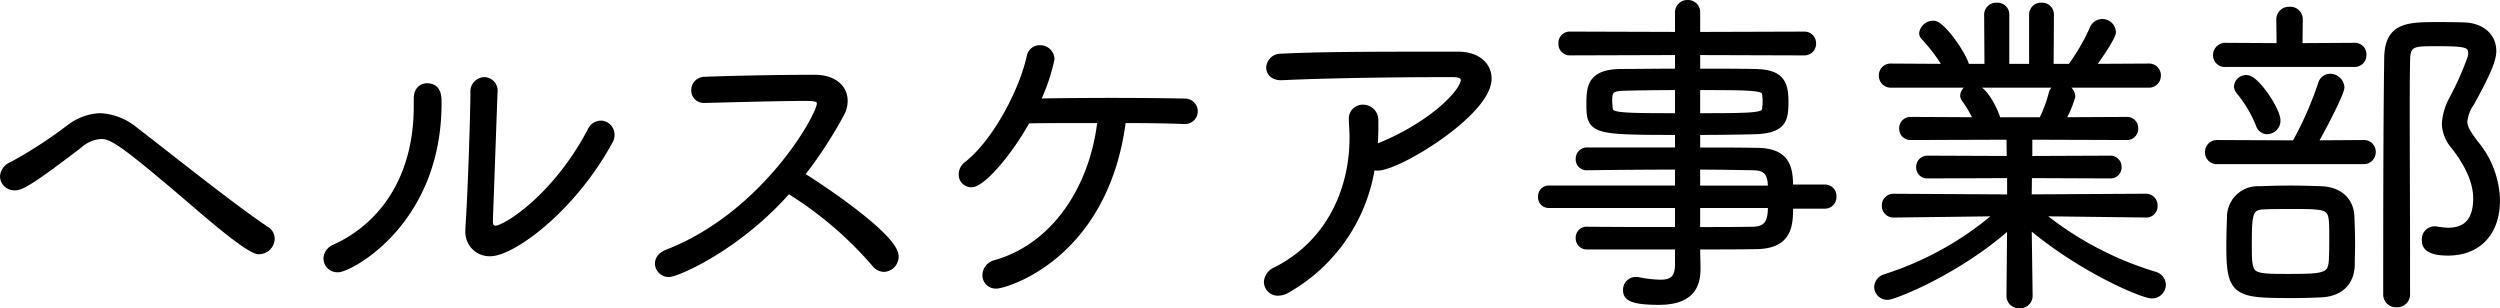
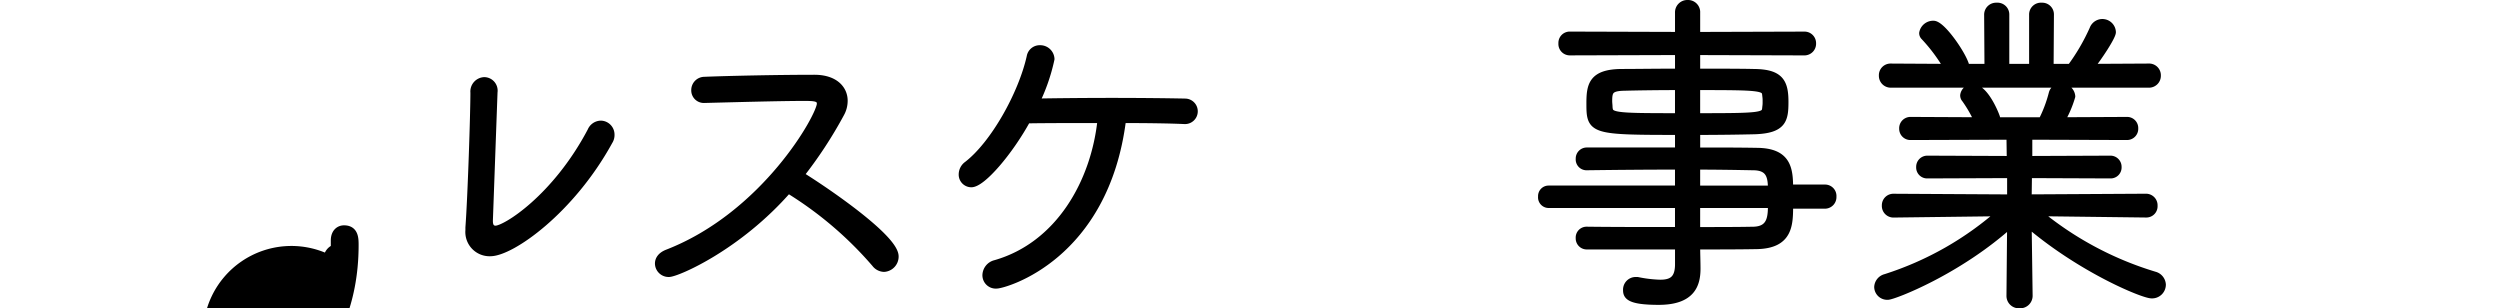
<svg xmlns="http://www.w3.org/2000/svg" viewBox="0 0 294.18 36.273">
  <title>oc_title5</title>
  <g id="レイヤー_2" data-name="レイヤー 2">
    <g id="レイヤー_1-2" data-name="レイヤー 1">
-       <path d="M11.907,15.857a4.332,4.332,0,0,0-2.665,1.12C3.048,21.736,2.3,21.9,1.716,21.9A1.187,1.187,0,0,1,.5,20.775a1.426,1.426,0,0,1,.941-1.239,53.529,53.529,0,0,0,6.743-4.359,6.253,6.253,0,0,1,3.606-1.36,6.887,6.887,0,0,1,4.076,1.64C19.081,17.9,27.038,24.3,31.272,27.135a1.09,1.09,0,0,1,.549.96,1.353,1.353,0,0,1-1.333,1.319c-.274,0-1.175-.039-7.409-5.438C14.612,16.736,13.279,15.857,11.907,15.857Z" stroke="#000" stroke-linecap="round" stroke-linejoin="round" />
-       <path d="M38.563,30.414a1.323,1.323,0,0,1,.863-1.16c6.272-2.879,9.761-8.958,9.761-16.717v-.959c0-.881.509-1.28,1.058-1.28,1.215,0,1.215,1.079,1.215,1.84,0,14.038-10.427,19.4-11.682,19.4A1.137,1.137,0,0,1,38.563,30.414ZM58.046,10.857,57.5,25.936v.08c0,.759.353,1.039.823,1.039,1.215,0,7.135-3.719,11.289-11.6a1.21,1.21,0,0,1,1.1-.76,1.142,1.142,0,0,1,1.1,1.16,1.247,1.247,0,0,1-.2.719c-4.468,8.159-11.486,13.078-13.916,13.078a2.349,2.349,0,0,1-2.43-2.558v-.321c.274-3.719.588-13.478.588-15.878a1.194,1.194,0,0,1,1.136-1.319,1.091,1.091,0,0,1,1.059,1.24Z" stroke="#000" stroke-linecap="round" stroke-linejoin="round" />
+       <path d="M38.563,30.414a1.323,1.323,0,0,1,.863-1.16v-.959c0-.881.509-1.28,1.058-1.28,1.215,0,1.215,1.079,1.215,1.84,0,14.038-10.427,19.4-11.682,19.4A1.137,1.137,0,0,1,38.563,30.414ZM58.046,10.857,57.5,25.936v.08c0,.759.353,1.039.823,1.039,1.215,0,7.135-3.719,11.289-11.6a1.21,1.21,0,0,1,1.1-.76,1.142,1.142,0,0,1,1.1,1.16,1.247,1.247,0,0,1-.2.719c-4.468,8.159-11.486,13.078-13.916,13.078a2.349,2.349,0,0,1-2.43-2.558v-.321c.274-3.719.588-13.478.588-15.878a1.194,1.194,0,0,1,1.136-1.319,1.091,1.091,0,0,1,1.059,1.24Z" stroke="#000" stroke-linecap="round" stroke-linejoin="round" />
      <path d="M82.821,11.617a.979.979,0,0,1-.98-1A1.061,1.061,0,0,1,82.9,9.538c2.9-.12,8.9-.24,12.937-.24,2.312,0,3.41,1.2,3.41,2.559a3,3,0,0,1-.392,1.481,50.392,50.392,0,0,1-4.783,7.278c3.371,2.079,11.172,7.479,11.172,9.558a1.306,1.306,0,0,1-1.215,1.32,1.277,1.277,0,0,1-.98-.519,43.676,43.676,0,0,0-10.31-8.759c-5.919,6.8-13.132,9.878-14.033,9.878a1.109,1.109,0,0,1-1.137-1.08c0-.44.275-.879.981-1.16,11.563-4.479,18.07-16.2,18.07-17.637,0-.84-.823-.84-2.077-.84-2.861,0-8.428.16-11.682.24Z" stroke="#000" stroke-linecap="round" stroke-linejoin="round" />
      <path d="M139.387,14.1c-1.608-.08-4.391-.121-7.37-.121-2,16.277-13.916,19.477-14.74,19.477a1.072,1.072,0,0,1-1.175-1.08,1.362,1.362,0,0,1,1.058-1.28c7.527-2.159,11.76-9.638,12.5-17.117-3.332,0-6.7,0-8.859.041-2.118,3.878-5.292,7.518-6.507,7.518a.991.991,0,0,1-.981-1.04,1.325,1.325,0,0,1,.549-1.04c3.175-2.439,6.468-8.358,7.448-12.758a1.047,1.047,0,0,1,1.059-.88,1.181,1.181,0,0,1,1.215,1.12,22.035,22.035,0,0,1-1.8,5.16c2.117-.04,5.607-.08,9.056-.08s6.82.04,8.624.08a1,1,0,1,1-.039,2Z" stroke="#000" stroke-linecap="round" stroke-linejoin="round" />
-       <path d="M151.5,33.934a2.081,2.081,0,0,1-1.059.36,1.137,1.137,0,0,1-1.214-1.12,1.5,1.5,0,0,1,.979-1.279c6.233-3.161,9.095-9.36,9.095-15.718,0-.64-.039-1.281-.078-1.919v-.2a1.132,1.132,0,0,1,1.175-1.24,1.3,1.3,0,0,1,1.294,1.361,34.677,34.677,0,0,1-.118,3.519l.432-.24c6.429-2.519,10.388-6.56,10.388-8.039,0-.48-.392-.84-1.373-.84H169.1c-5.018,0-13.368.12-18.267.36h-.118c-.823,0-1.215-.48-1.215-1a1.2,1.2,0,0,1,1.254-1.12c4.665-.24,10.976-.24,20.815-.24,2.2,0,3.45,1.16,3.45,2.68,0,3.879-10.466,10.318-12.936,10.318a1.384,1.384,0,0,1-.745-.2A20,20,0,0,1,151.5,33.934Z" stroke="#000" stroke-linecap="round" stroke-linejoin="round" />
      <path d="M210.5,24.056c0,2.359,0,4.678-3.764,4.758-2.155.04-4.625.04-7.172.04v.281c0,.679.039,1.719.039,2.479,0,1.88-.628,3.759-4.43,3.759-3.489,0-3.685-.639-3.685-1.239a.989.989,0,0,1,.98-1.04h.2a15.193,15.193,0,0,0,2.7.32c1.412,0,2.235-.519,2.235-2.32v-2.24H186.7a.8.8,0,0,1-.783-.839.779.779,0,0,1,.783-.84c2.823.04,6.9.04,10.9.04V23.976H182.233a.751.751,0,0,1-.744-.84.738.738,0,0,1,.744-.8H197.6v-2.88c-3.92,0-7.879.04-10.937.08a.772.772,0,0,1-.744-.84.8.8,0,0,1,.783-.84h10.9V15.377c-10.27,0-10.427-.08-10.427-3.2,0-2.12.235-3.52,3.606-3.56,1.608,0,4.156-.04,6.821-.04v-2.6l-12.858.04a.842.842,0,0,1-.862-.92.829.829,0,0,1,.862-.88l12.858.04V1.5a.952.952,0,0,1,.98-1,.933.933,0,0,1,.981,1V4.259l12.739-.04a.862.862,0,0,1,.9.88.873.873,0,0,1-.9.92l-12.739-.04v2.6c2.665,0,5.212,0,6.9.04,2.94.04,3.489,1.079,3.489,3.36,0,2.079-.2,3.2-3.45,3.319-1.606.04-4.233.08-6.937.08v2.479c2.508,0,4.977,0,7.211.04,3.529.041,3.725,2,3.725,4.32h4.233a.842.842,0,0,1,.863.92.862.862,0,0,1-.863.92ZM197.6,10.1c-2.626,0-5.135.04-6.546.08-1.686.04-1.843.56-1.843,1.719,0,.241.04.48.04.681.078,1.2.47,1.239,8.349,1.239Zm1.961,3.719c7.918,0,8.231-.04,8.309-1.2a3.736,3.736,0,0,0,.039-.679,3.741,3.741,0,0,0-.039-.68c-.078-1.12-.431-1.16-8.309-1.16Zm8.976,8.519c0-1.4-.118-2.76-2.156-2.8s-4.391-.08-6.82-.08v2.88Zm-8.976,1.64v3.239c2.508,0,4.9,0,6.82-.04,2.156-.079,2.156-1.76,2.156-3.2Z" stroke="#000" stroke-linecap="round" stroke-linejoin="round" />
      <path d="M239.583,24.936A39.339,39.339,0,0,0,253.5,32.454a1.143,1.143,0,0,1,.862,1.04,1.124,1.124,0,0,1-1.175,1.119c-.98,0-8.35-3.039-14.622-8.437l.118,8.6a.974.974,0,0,1-1.059,1,.954.954,0,0,1-1.019-.96l.079-8.637c-6.233,5.678-13.916,8.6-14.543,8.6a1.035,1.035,0,0,1-1.1-1,1.131,1.131,0,0,1,.862-1.039,37.816,37.816,0,0,0,13.681-7.8l-12.779.16a.865.865,0,0,1-.863-.92.854.854,0,0,1,.863-.881l13.877.08V20.456l-9.878.04a.79.79,0,0,1-.824-.84.811.811,0,0,1,.824-.84l9.839.04-.04-2.918-11.759.039a.82.82,0,0,1-.863-.84.829.829,0,0,1,.863-.879l8,.039a15.4,15.4,0,0,0-1.528-2.68.571.571,0,0,1-.158-.4.94.94,0,0,1,1.02-.8c1.215,0,2.39,2.6,2.665,3.4a1,1,0,0,1,.04.32v.16h5.448a15.514,15.514,0,0,0,1.255-3.319.9.9,0,0,1,.94-.64,1.1,1.1,0,0,1,1.176,1,12.711,12.711,0,0,1-1.293,2.959l7.879-.039a.809.809,0,0,1,.823.84.821.821,0,0,1-.823.879l-11.642-.039v2.918l9.682-.04a.81.81,0,0,1,.823.84.789.789,0,0,1-.823.84l-9.721-.04-.04,2.919,13.956-.08a.862.862,0,0,1,.862.92.822.822,0,0,1-.823.881ZM222.492,9.818a.894.894,0,0,1-.9-.92.871.871,0,0,1,.9-.919l6.781.039a20.1,20.1,0,0,0-2.782-3.759.491.491,0,0,1-.157-.361,1.168,1.168,0,0,1,1.176-.959c1.019,0,3.763,4.08,3.763,5.079h2.745l-.04-6.279a.91.91,0,0,1,.98-.92.891.891,0,0,1,.98.92V8.018h3.332V1.739a.891.891,0,0,1,.98-.92.879.879,0,0,1,.94.92l-.039,6.279H243.7a24.13,24.13,0,0,0,2.666-4.559,1.091,1.091,0,0,1,2.116.32c0,.48-1.606,2.959-2.665,4.239l7.017-.039a.882.882,0,0,1,.94.919.9.9,0,0,1-.94.92Z" stroke="#000" stroke-linecap="round" stroke-linejoin="round" />
-       <path d="M260.908,18.816a.882.882,0,0,1-.94-.92.9.9,0,0,1,.94-.919l9.212.04a41.3,41.3,0,0,0,3.137-7.079.98.98,0,0,1,.94-.76,1.2,1.2,0,0,1,1.176,1.08c0,.6-2,4.558-3.293,6.759l6.076-.04a.872.872,0,0,1,.9.919.9.9,0,0,1-.9.92Zm.981-11.437a.888.888,0,0,1-.981-.881.948.948,0,0,1,.981-.959l6.507.039-.04-3.318a.987.987,0,0,1,1.059-.961.966.966,0,0,1,1.059.961l-.039,3.318,6.624-.039a.851.851,0,0,1,.9.92.871.871,0,0,1-.9.92ZM273.1,34.494c-.98.039-2.078.08-3.214.08-6.664,0-7.409-.08-7.409-5.559,0-1.2.039-2.4.078-3.4a3.12,3.12,0,0,1,3.293-3.2c1.1-.04,2.391-.08,3.645-.08,1.294,0,2.587.04,3.646.08,2.078.08,3.332,1.24,3.41,3.079.04,1,.079,2.12.079,3.239,0,.8-.039,1.6-.039,2.4C276.549,33.055,275.452,34.373,273.1,34.494Zm-7.135-19.8a14.94,14.94,0,0,0-2.352-4,.868.868,0,0,1-.235-.519.927.927,0,0,1,.98-.84c1.059,0,3.489,3.68,3.489,4.84a1.1,1.1,0,0,1-1.059,1.119A.9.9,0,0,1,265.965,14.7Zm8.624,13.2c0-3.68,0-3.8-4.586-3.8-1.294,0-2.626,0-3.449.039-2,.041-2.078.881-2.078,4.64,0,3.918.078,3.959,4.782,3.959,4.39,0,5.214-.08,5.292-2.32C274.589,29.615,274.589,28.734,274.589,27.9Zm8.468-14.318c0,5.2.039,11.038.039,16.757v4.359a.986.986,0,0,1-1.059.96,1,1,0,0,1-1.1-.96c0-7.4,0-19.755.119-27.835.039-3.6,2.077-3.758,5.605-3.758,1.059,0,2.195,0,3.293.039,2.077.08,3.292,1.24,3.292,2.88,0,1.04-.744,2.719-2.548,6a4.771,4.771,0,0,0-.862,2.279c0,.76.432,1.439,1.294,2.6a10.711,10.711,0,0,1,2.548,6.639c0,3.88-2.235,6.039-5.606,6.039-2.548,0-2.587-.879-2.587-1.319a1.008,1.008,0,0,1,.941-1.12h.2a9.437,9.437,0,0,0,1.45.16c2,0,3.449-1.04,3.449-3.959,0-2.32-1.372-4.6-2.705-6.279a4.046,4.046,0,0,1-.979-2.52,6.853,6.853,0,0,1,.784-2.72,35.34,35.34,0,0,0,2.234-5,2.805,2.805,0,0,0,.079-.519c0-1.361-1.02-1.361-4.7-1.361-2.312,0-3.135.121-3.135,2.2C283.057,9.1,283.057,11.3,283.057,13.577Z" stroke="#000" stroke-linecap="round" stroke-linejoin="round" />
    </g>
  </g>
</svg>